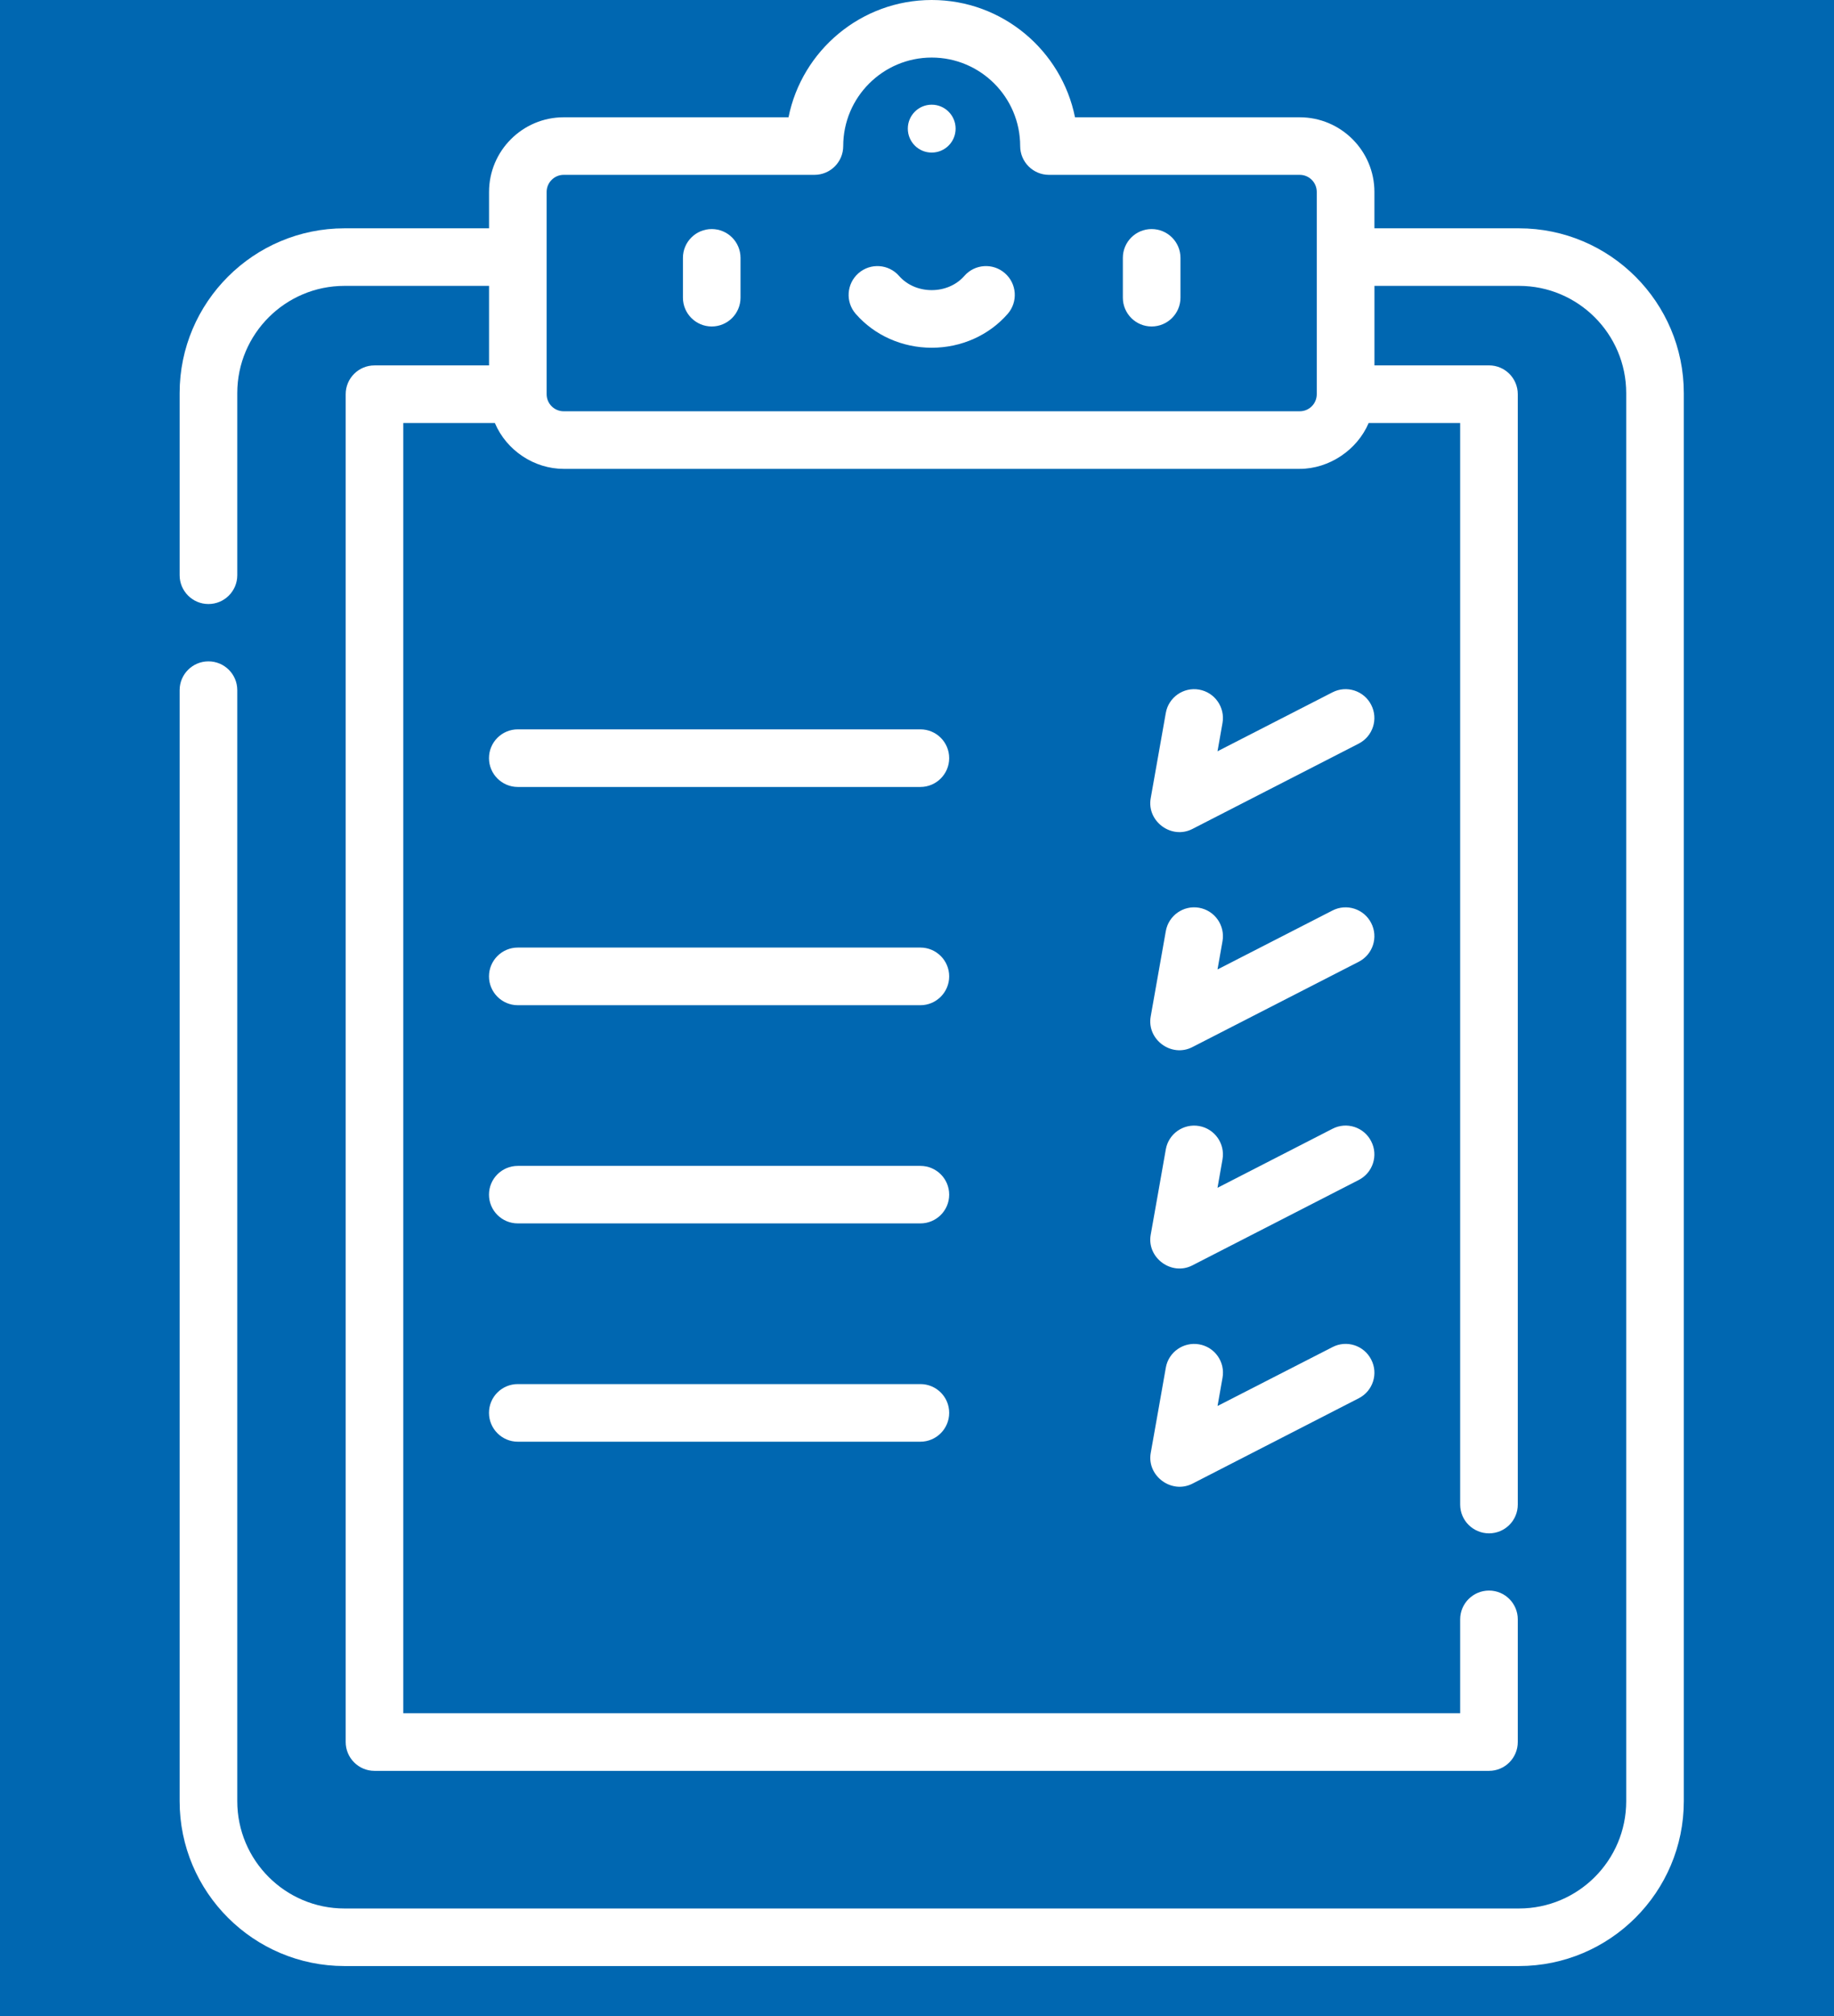
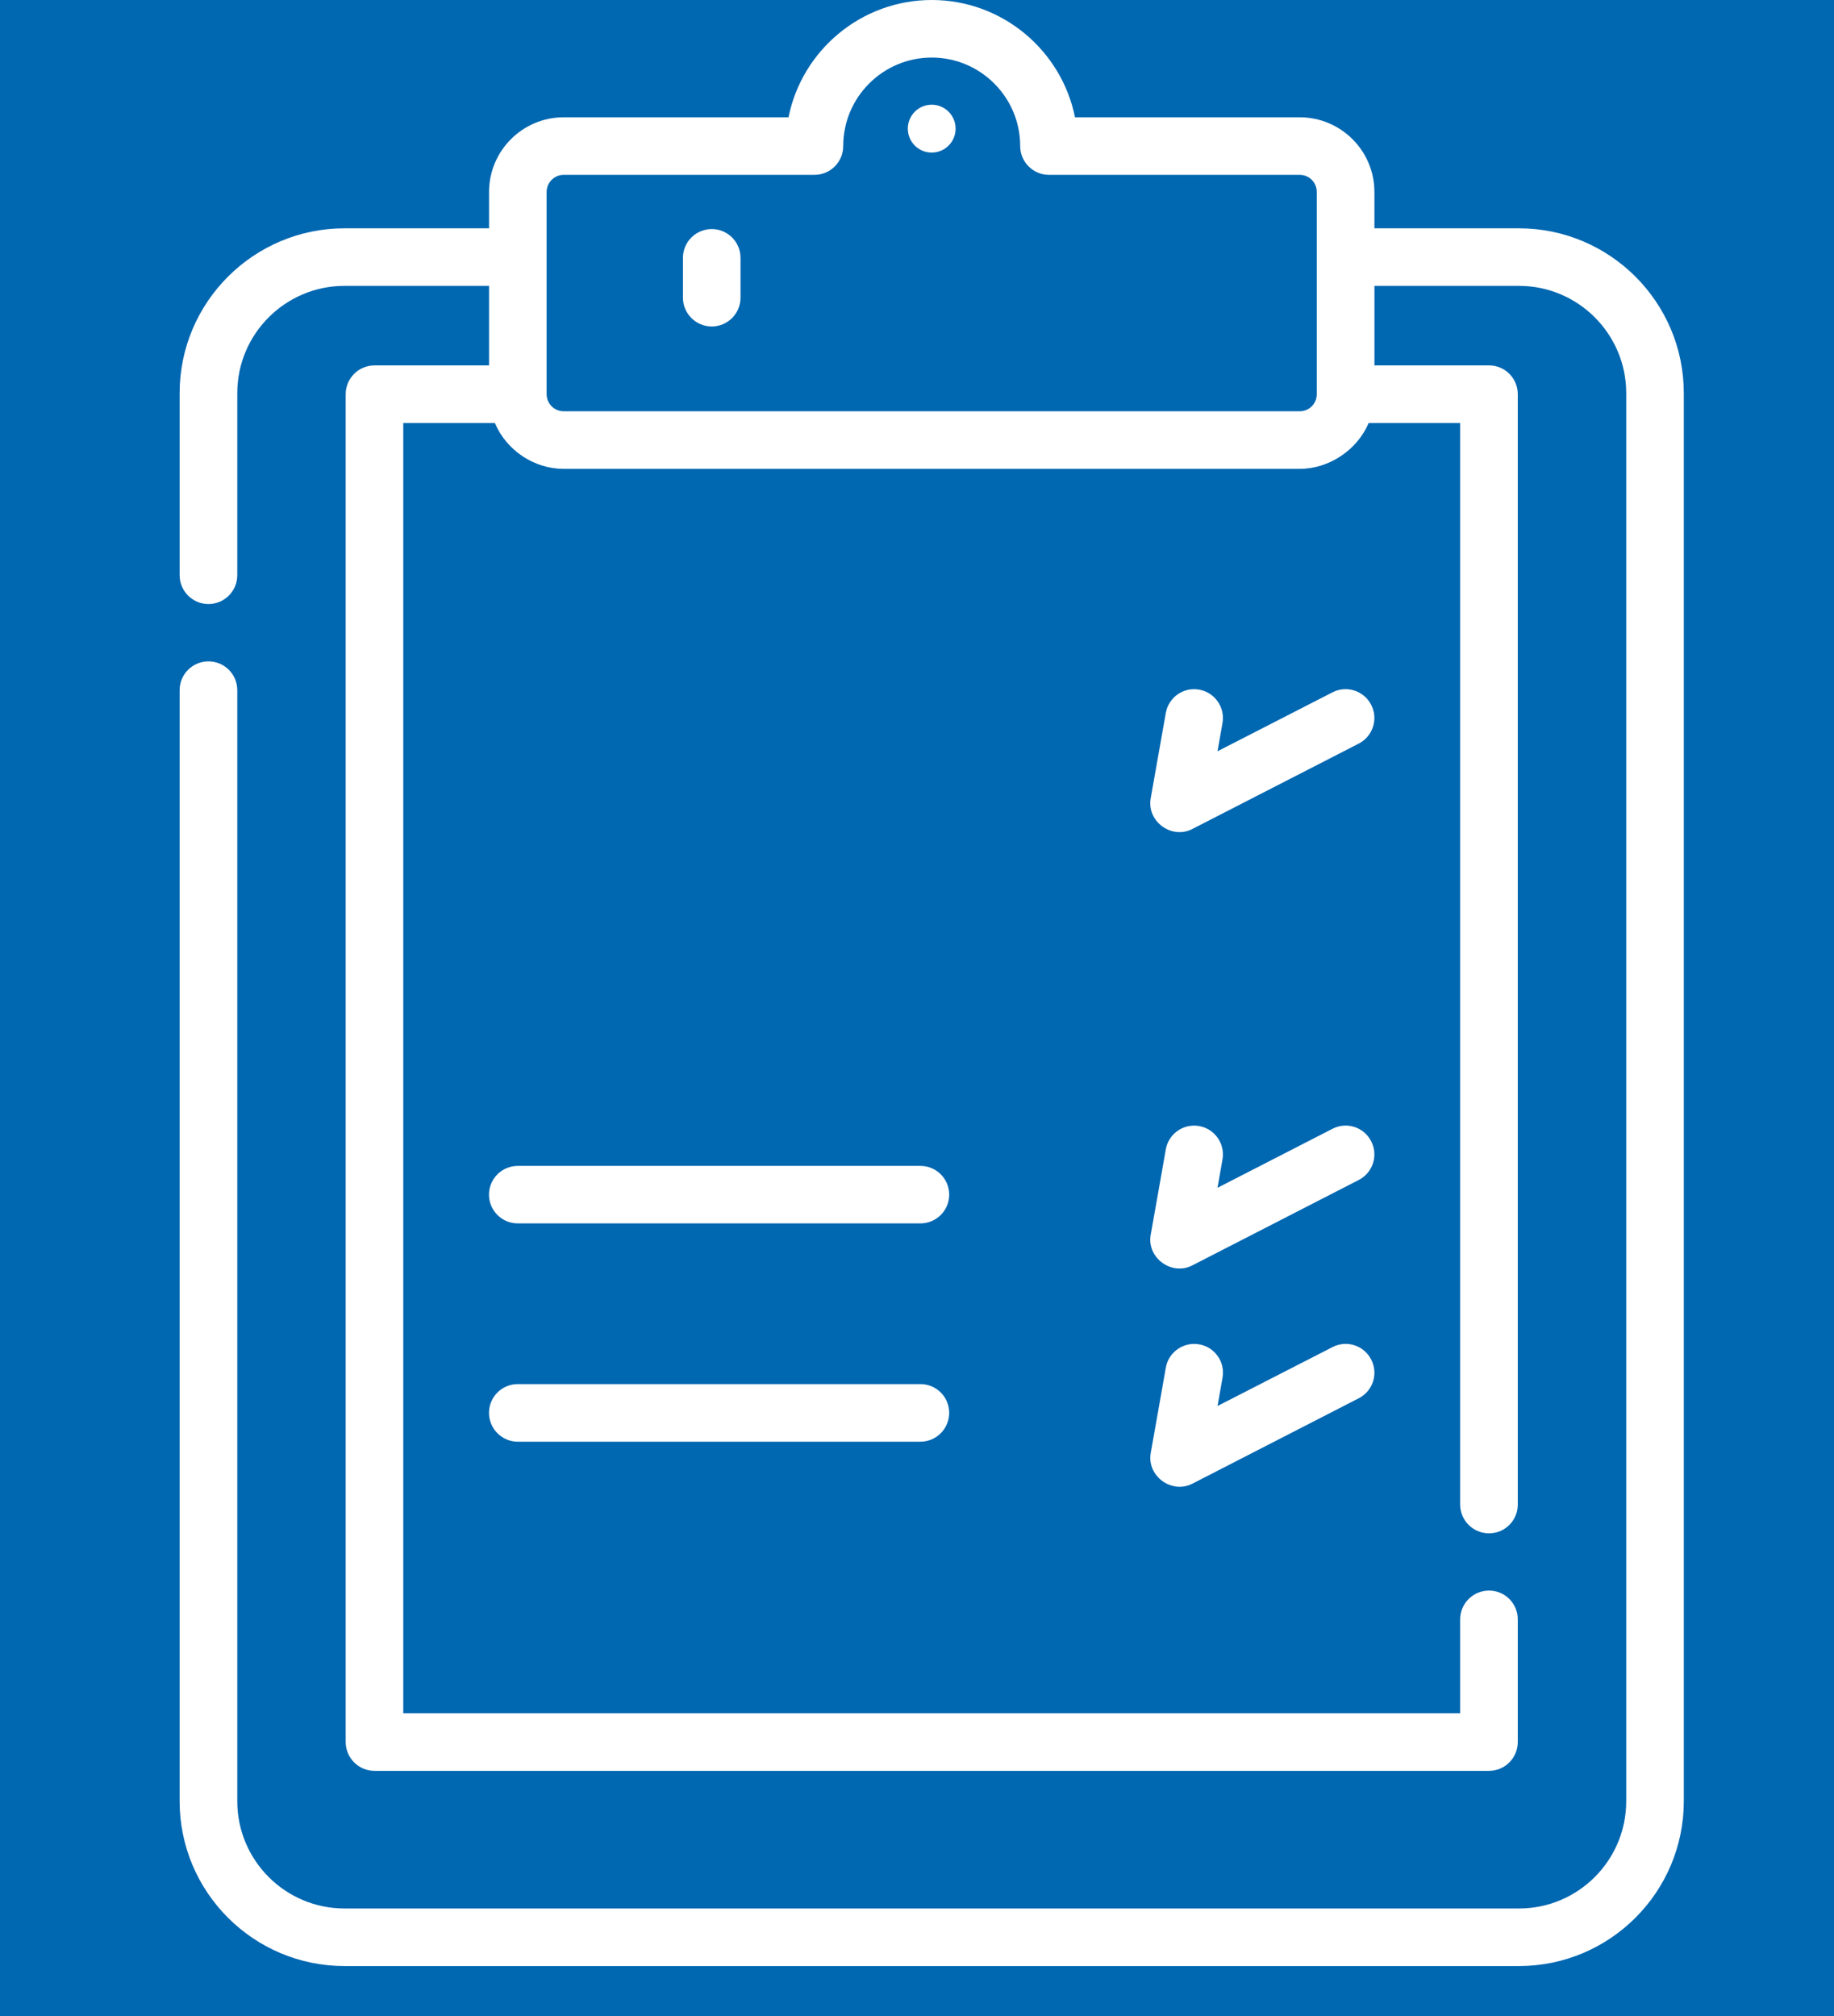
<svg xmlns="http://www.w3.org/2000/svg" version="1.1" id="Layer_1" x="0px" y="0px" width="61.75px" height="67.883px" viewBox="0 0 61.75 67.883" enable-background="new 0 0 61.75 67.883" xml:space="preserve">
  <rect fill="#0067B1" width="61.75" height="67.883" />
  <path fill="#FFFFFF" d="M23.964,7.712c-0.535,0-0.97,0.434-0.97,0.97v1.34c0,0.536,0.435,0.97,0.97,0.97  c0.535,0,0.969-0.434,0.969-0.97v-1.34C24.933,8.146,24.499,7.712,23.964,7.712" />
-   <path fill="#FFFFFF" d="M38.774,7.712c-0.534,0-0.968,0.434-0.968,0.97v1.34c0,0.536,0.434,0.97,0.968,0.97  c0.536,0,0.972-0.434,0.972-0.97v-1.34C39.746,8.146,39.311,7.712,38.774,7.712" />
-   <path fill="#FFFFFF" d="M33.835,9.199c-0.402-0.353-1.014-0.313-1.367,0.092c-0.265,0.303-0.665,0.477-1.098,0.477  c-0.433,0-0.833-0.174-1.098-0.477c-0.353-0.405-0.965-0.445-1.368-0.092s-0.444,0.966-0.092,1.369  c0.633,0.725,1.567,1.14,2.558,1.14c0.993,0,1.925-0.415,2.558-1.14C34.28,10.165,34.24,9.552,33.835,9.199" />
-   <path fill="#FFFFFF" d="M30.989,24.556H17.434c-0.535,0-0.97,0.434-0.97,0.97c0,0.534,0.435,0.97,0.97,0.97h13.555  c0.535,0,0.97-0.436,0.97-0.97C31.959,24.989,31.524,24.556,30.989,24.556" />
  <path fill="#FFFFFF" d="M46.167,23.73c-0.243-0.476-0.829-0.665-1.304-0.42l-3.87,1.984l0.168-0.952  c0.092-0.526-0.258-1.03-0.787-1.124c-0.526-0.093-1.03,0.26-1.122,0.787c0,0-0.509,2.871-0.509,2.875  c-0.135,0.773,0.698,1.39,1.4,1.032l5.603-2.875C46.225,24.791,46.413,24.207,46.167,23.73" />
-   <path fill="#FFFFFF" d="M30.989,31.903H17.434c-0.535,0-0.97,0.436-0.97,0.97c0,0.535,0.435,0.971,0.97,0.971h13.555  c0.535,0,0.97-0.436,0.97-0.971C31.959,32.339,31.524,31.903,30.989,31.903" />
-   <path fill="#FFFFFF" d="M46.167,31.076c-0.243-0.476-0.829-0.665-1.304-0.42l-3.87,1.984l0.168-0.951  c0.092-0.53-0.258-1.031-0.787-1.126c-0.526-0.093-1.03,0.26-1.122,0.789c0,0-0.509,2.866-0.509,2.874  c-0.135,0.775,0.698,1.389,1.4,1.03l5.603-2.874C46.225,32.137,46.413,31.553,46.167,31.076" />
  <path fill="#FFFFFF" d="M30.989,39.254H17.434c-0.535,0-0.97,0.432-0.97,0.968c0,0.536,0.435,0.968,0.97,0.968h13.555  c0.535,0,0.97-0.432,0.97-0.968C31.959,39.686,31.524,39.254,30.989,39.254" />
  <path fill="#FFFFFF" d="M46.167,38.425c-0.243-0.479-0.829-0.667-1.304-0.42l-3.87,1.986l0.168-0.957  c0.092-0.524-0.258-1.029-0.787-1.122c-0.526-0.092-1.03,0.258-1.122,0.787c0,0-0.505,2.869-0.509,2.877  c-0.135,0.767,0.698,1.388,1.4,1.029l5.603-2.876C46.225,39.485,46.413,38.899,46.167,38.425" />
  <path fill="#FFFFFF" d="M30.989,46.6H17.434c-0.535,0-0.97,0.432-0.97,0.968s0.435,0.972,0.97,0.972h13.555  c0.535,0,0.97-0.436,0.97-0.972S31.524,46.6,30.989,46.6" />
  <path fill="#FFFFFF" d="M40.375,45.262c-0.526-0.092-1.03,0.259-1.122,0.783c0,0-0.505,2.869-0.509,2.876  c-0.135,0.771,0.7,1.388,1.4,1.034l5.603-2.877c0.479-0.243,0.667-0.829,0.421-1.303c-0.243-0.478-0.829-0.667-1.304-0.42  l-3.87,1.982l0.168-0.952C41.256,45.856,40.903,45.354,40.375,45.262" />
  <path fill="#FFFFFF" d="M32.175,4.331c0,0.445-0.359,0.806-0.806,0.806c-0.444,0-0.803-0.36-0.803-0.806  c0-0.444,0.358-0.806,0.803-0.806C31.815,3.524,32.175,3.887,32.175,4.331" />
  <path fill="#FFFFFF" d="M18.979,13.847c-0.315,0-0.574-0.256-0.574-0.575v-6.81c0-0.316,0.259-0.575,0.574-0.575h8.443  c0.537,0,0.969-0.434,0.969-0.97c0-1.643,1.337-2.979,2.979-2.979c1.643,0,2.979,1.336,2.979,2.979c0,0.536,0.434,0.97,0.97,0.97  h8.441c0.32,0,0.575,0.258,0.575,0.575v6.81c0,0.318-0.254,0.575-0.575,0.575H18.979z M56.693,60.644V13.236  c0-3.06-2.49-5.549-5.551-5.549h-4.866V6.463c0-1.386-1.128-2.514-2.516-2.514h-7.565C35.742,1.701,33.752,0,31.371,0  c-2.379,0-4.372,1.701-4.822,3.949h-7.57c-1.385,0-2.513,1.128-2.513,2.514v1.224H11.6c-3.06,0-5.552,2.489-5.552,5.549v6.131  c0,0.534,0.435,0.97,0.97,0.97c0.537,0,0.971-0.436,0.971-0.97v-6.131c0-1.992,1.619-3.611,3.611-3.611h4.866v2.678h-3.858  c-0.535,0-0.969,0.434-0.969,0.97V58.65c0,0.536,0.434,0.972,0.969,0.972h37.527c0.536,0,0.968-0.436,0.968-0.972v-4.13  c0-0.532-0.432-0.968-0.968-0.968s-0.972,0.436-0.972,0.968v3.162H13.578v-43.44h3.084c0,0.002,0,0.003,0.002,0.005  c0.39,0.918,1.319,1.539,2.315,1.539H43.76c0.991,0,1.936-0.635,2.322-1.544h3.081v36.414c0,0.536,0.436,0.969,0.972,0.969  s0.968-0.433,0.968-0.969V13.272c0-0.536-0.432-0.97-0.968-0.97h-3.858V9.625h4.866c1.992,0,3.611,1.621,3.611,3.611v47.407  c0,1.994-1.619,3.613-3.611,3.613H11.6c-1.993,0-3.611-1.619-3.611-3.613V23.237c0-0.536-0.434-0.97-0.971-0.97  c-0.535,0-0.97,0.434-0.97,0.97v37.407c0,3.063,2.492,5.55,5.552,5.55h39.543C54.203,66.193,56.693,63.706,56.693,60.644" />
</svg>